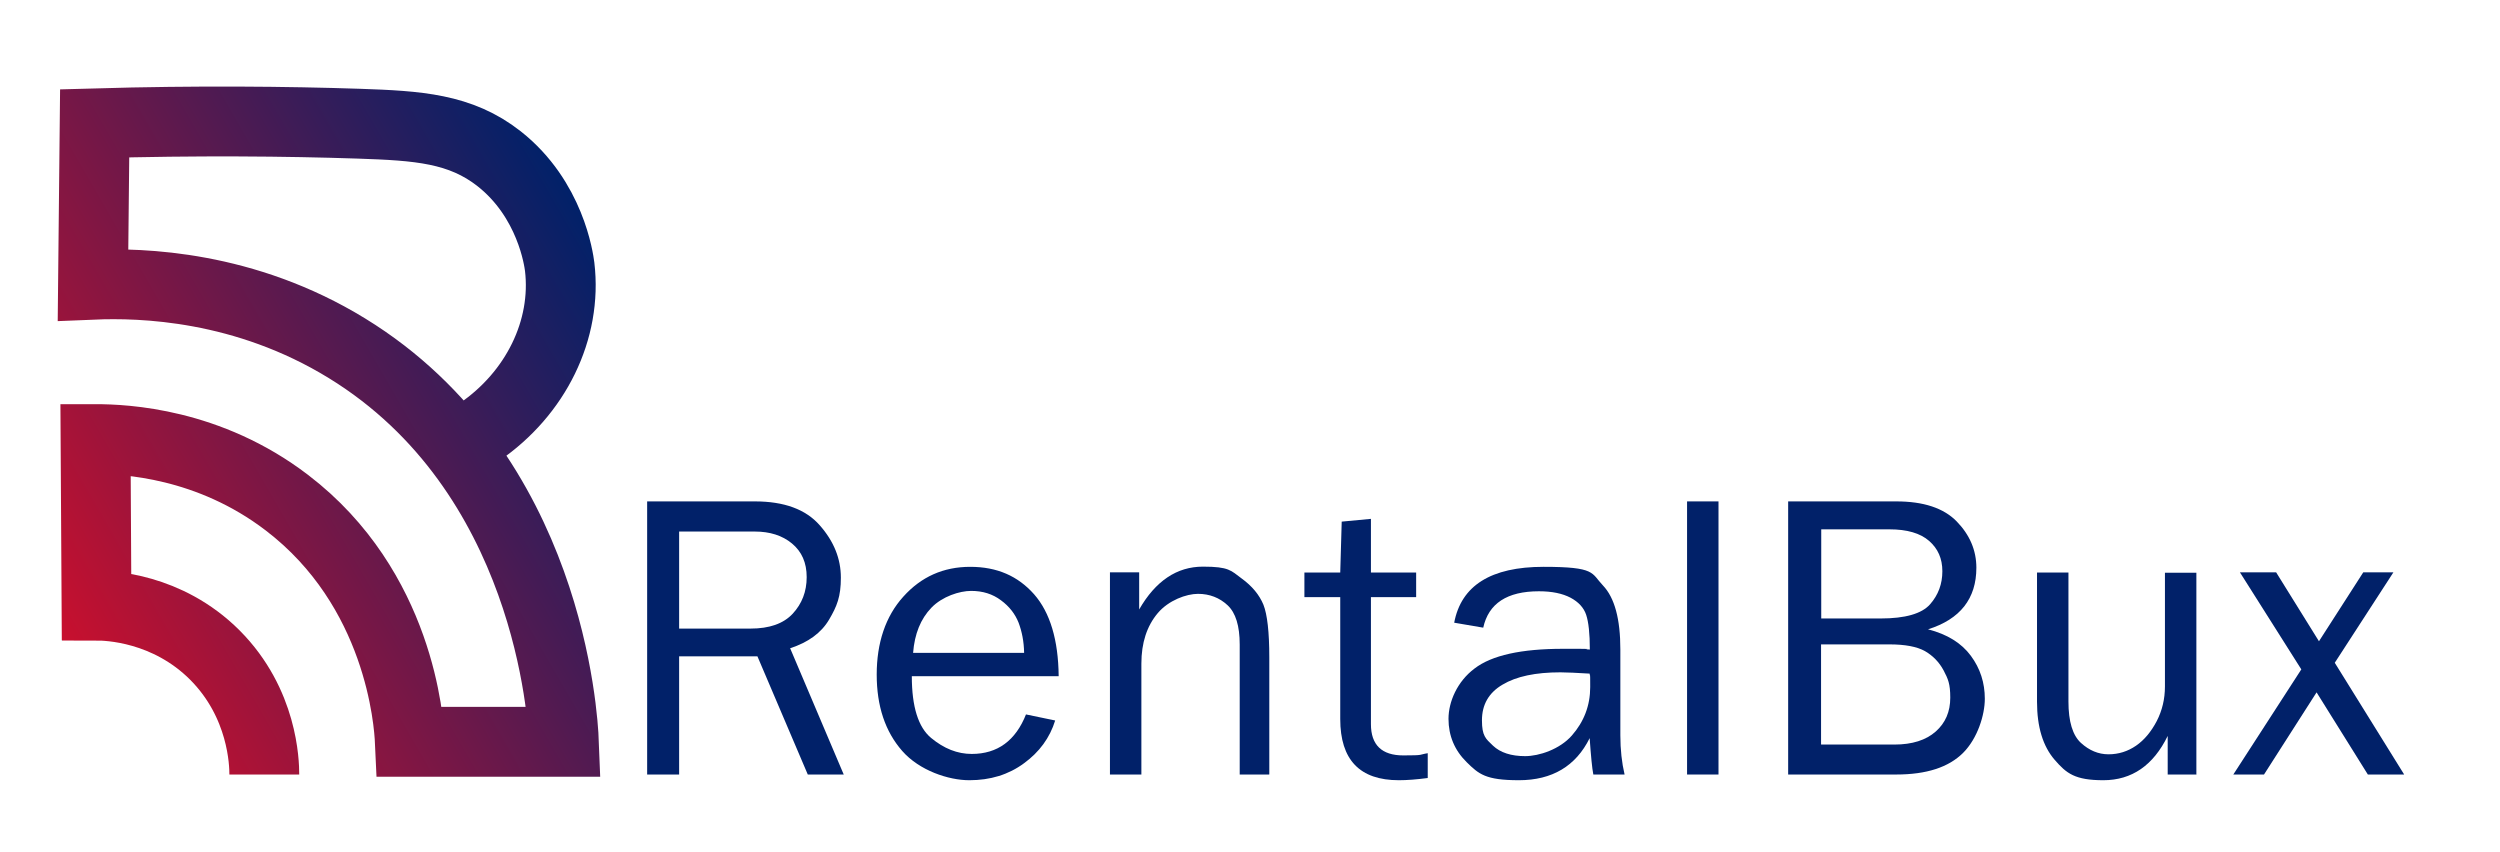
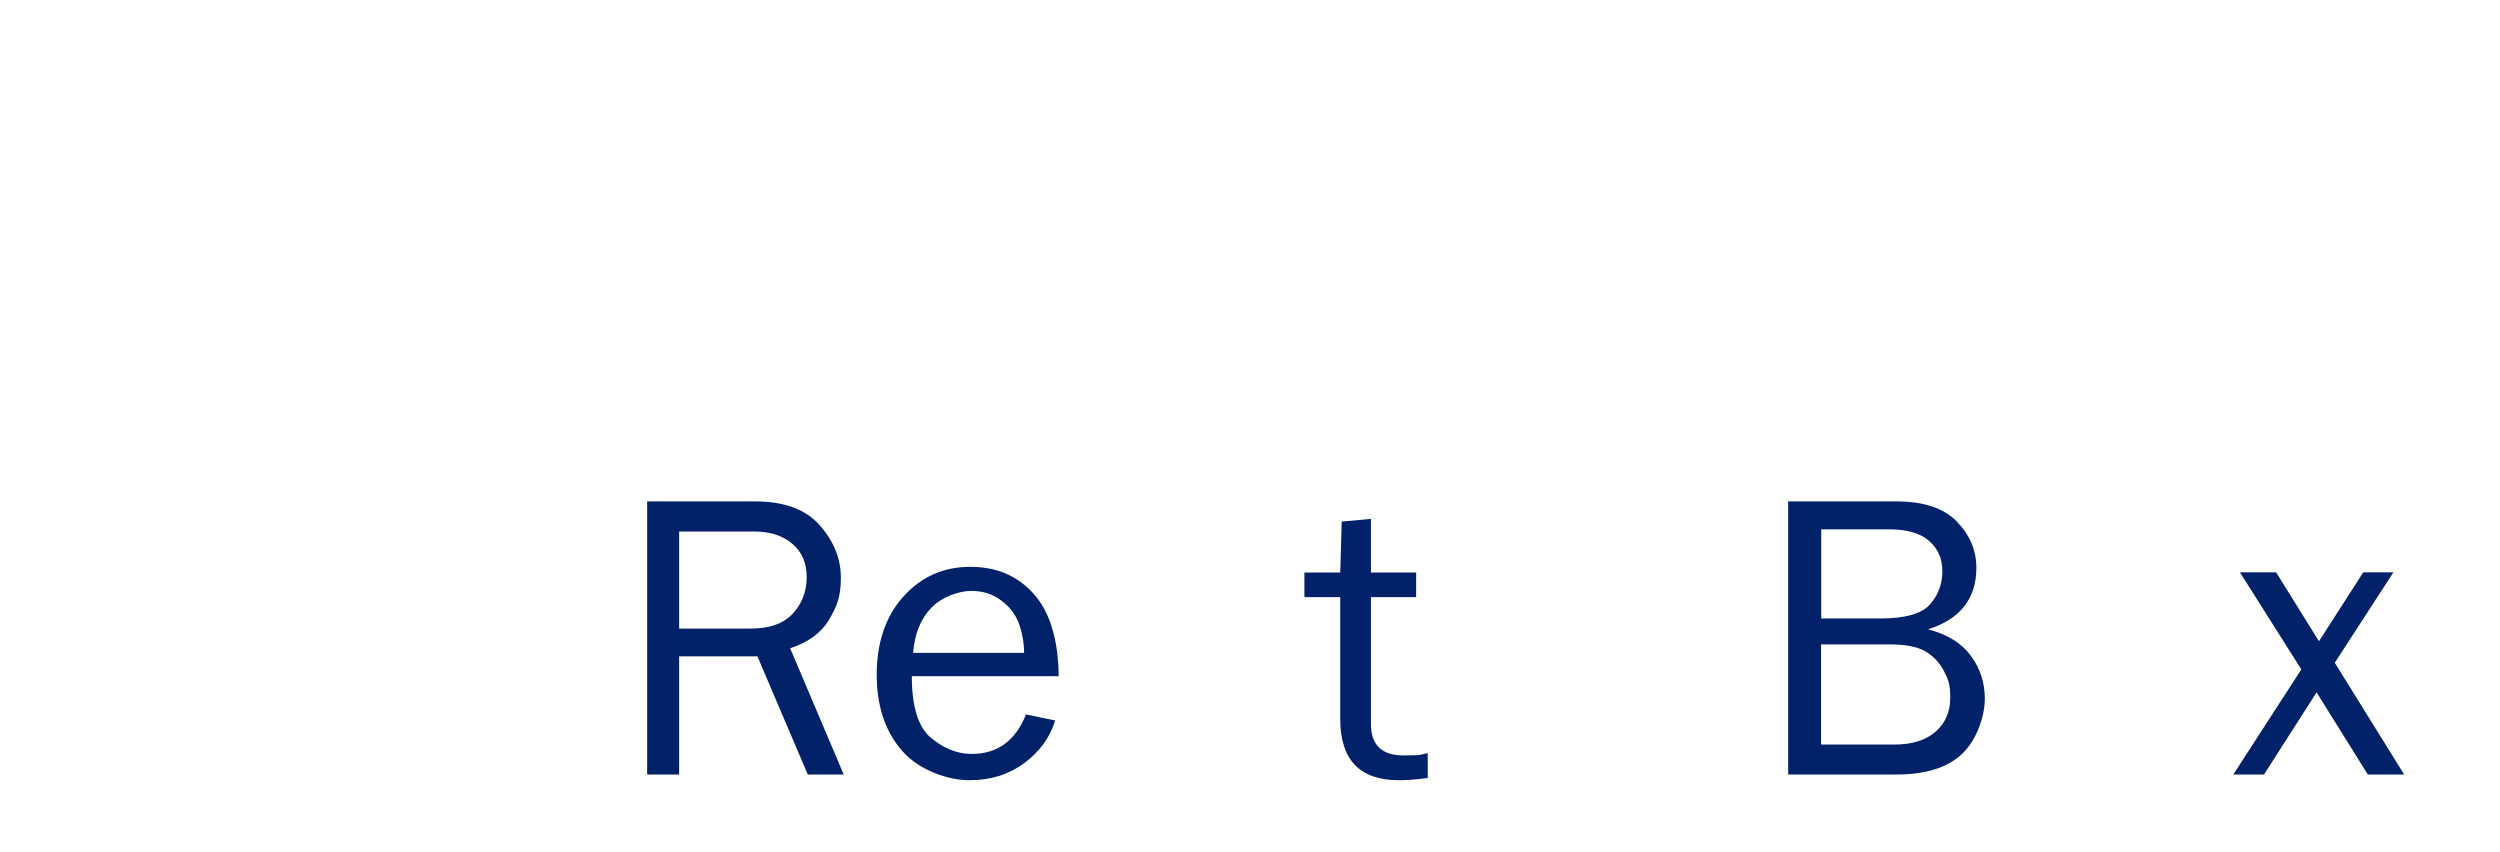
<svg xmlns="http://www.w3.org/2000/svg" id="Layer_1" data-name="Layer 1" version="1.1" viewBox="0 0 1360.2 463.3">
  <defs>
    <style>
      .cls-1 {
        fill: #012169;
        stroke-width: 0px;
      }

      .cls-2 {
        fill: none;
        stroke: url(#linear-gradient);
        stroke-miterlimit: 10;
        stroke-width: 38px;
      }
    </style>
    <linearGradient id="linear-gradient" x1="21.3" y1="327.1" x2="334.9" y2="146" gradientUnits="userSpaceOnUse">
      <stop offset="0" stop-color="#0eb5ec" />
      <stop offset="0" stop-color="#0eb4ec" />
      <stop offset="0" stop-color="#18aae1" />
      <stop offset="0" stop-color="#3492c4" />
      <stop offset="0" stop-color="#626996" />
      <stop offset="0" stop-color="#a03256" />
      <stop offset="0" stop-color="#c8102e" />
      <stop offset="1" stop-color="#012169" />
    </linearGradient>
  </defs>
-   <path class="cls-2" d="M143.8,421.4c0-6.2-.7-38.7-26.9-65-26-26-58.1-26.9-64.4-26.9-.2-30.2-.3-60.4-.5-90.6,16,0,61.6,2.1,104.1,34.6,61.4,46.9,66.4,119.1,66.9,130.1h83.8c-.5-12.9-7.9-146.5-118-214.1-55.7-34.2-111.8-35.7-138.2-34.6.3-29.3.6-58.5.9-87.8,56-1.6,104.4-1.1,143.8.2,32,1.1,55.2,2.5,76.3,19.1,27.9,22,32.4,54.8,32.9,58.7,4.1,34.3-13,69-43.7,90" />
  <g>
    <path class="cls-1" d="M459,421.4h-19.5l-27.4-64.3h-42.6v64.3h-17.4v-148.6h58.6c15.9,0,27.7,4.3,35.3,13,7.7,8.7,11.5,18.2,11.5,28.5s-2.1,15.5-6.4,22.8c-4.3,7.3-11.4,12.4-21.2,15.6l29.2,68.8ZM369.5,342h38.9c10.2,0,17.9-2.7,22.9-8.1,5-5.4,7.6-12,7.6-19.9s-2.7-13.9-8-18.3-12.1-6.5-20.2-6.5h-41.2v52.8Z" />
    <path class="cls-1" d="M558.2,388.7l15.9,3.3c-2.9,9.4-8.6,17.2-17,23.3-8.4,6.2-18.3,9.2-29.7,9.2s-27.2-5.3-36.5-15.9c-9.3-10.6-13.9-24.4-13.9-41.6s4.8-31.7,14.5-42.4c9.7-10.8,21.8-16.2,36.4-16.2s25.9,5,34.7,14.9c8.7,9.9,13.2,24.8,13.4,44.6h-79.9c0,16.6,3.5,27.8,10.5,33.6,7,5.8,14.3,8.7,22.1,8.7,14,0,23.9-7.2,29.6-21.7ZM557.2,355.2c-.1-6.2-1.2-11.6-3-16.4-1.9-4.8-5.1-8.9-9.6-12.2-4.5-3.4-9.9-5.1-16.2-5.1s-15.7,3-21.6,9.1c-5.9,6.1-9.2,14.3-10,24.6h60.4Z" />
-     <path class="cls-1" d="M690.5,421.4h-16v-70.7c0-10.2-2.2-17.3-6.6-21.4-4.4-4.1-9.8-6.2-16.1-6.2s-16,3.5-21.9,10.5c-5.9,7-8.9,16.1-8.9,27.5v60.3h-17.1v-110h15.9v20.2c8.9-15.5,20.5-23.3,34.7-23.3s15.2,2.1,21,6.4c5.8,4.2,9.7,9,11.9,14.3,2.1,5.3,3.2,14.9,3.2,28.7v63.6Z" />
    <path class="cls-1" d="M776.8,409.8v13.5c-6,.8-11.3,1.2-15.7,1.2-21.3,0-31.9-11.1-31.9-33.3v-66.3h-19.5v-13.4h19.5l.8-27.7,15.9-1.5v29.2h24.6v13.4h-24.6v69.1c0,11.3,5.9,17,17.6,17s8.3-.4,13.3-1.2Z" />
-     <path class="cls-1" d="M883.8,421.4h-16.9c-.7-3.5-1.3-10.1-2-19.8-7.5,15.2-20.4,22.9-38.5,22.9s-21.8-3.3-28.4-9.8c-6.6-6.5-9.9-14.4-9.9-23.6s4.7-20.3,14.2-27.4c9.4-7.2,25.5-10.7,48.1-10.7s7.9.1,14.6.4c0-8.7-.7-15-2-18.9-1.3-3.9-4.2-7-8.5-9.3-4.4-2.3-10.1-3.5-17.2-3.5-17.3,0-27.4,6.6-30.3,19.8l-15.8-2.7c3.8-20.2,20-30.4,48.6-30.4s25.9,3.4,32.3,10.1c6.4,6.7,9.5,18.3,9.5,34.9v46.7c0,7.8.8,14.9,2.3,21.3ZM864.9,366.5c-7-.4-12.3-.7-15.9-.7-13.5,0-24,2.2-31.5,6.7-7.5,4.4-11.2,10.9-11.2,19.4s2,10,6,13.8c4,3.8,9.9,5.7,17.5,5.7s18.8-3.7,25.4-11.2c6.6-7.5,10-16.3,10-26.4s-.1-4.4-.3-7.2Z" />
-     <path class="cls-1" d="M935,421.4h-17.1v-148.6h17.1v148.6Z" />
    <path class="cls-1" d="M972.9,421.4v-148.6h58.8c14.8,0,25.8,3.6,32.9,10.9,7.1,7.3,10.7,15.7,10.7,25.2,0,16.8-8.8,28-26.3,33.5,10.5,2.7,18.2,7.5,23.3,14.4,5.1,6.9,7.6,14.7,7.6,23.4s-3.9,21.5-11.8,29.4c-7.9,7.9-20,11.8-36.4,11.8h-58.8ZM990.9,336.5h32.3c13.4,0,22.4-2.6,26.9-7.7,4.5-5.1,6.7-11.1,6.7-18s-2.4-12.3-7.2-16.5c-4.8-4.2-12-6.3-21.6-6.3h-37.1v48.6ZM990.9,405.1h39.8c9.7,0,17.2-2.4,22.5-7.1,5.3-4.7,7.9-10.8,7.9-18.4s-1.2-10.2-3.6-14.8c-2.4-4.5-5.8-8-10.1-10.5-4.4-2.5-10.9-3.7-19.5-3.7h-37.1v54.4Z" />
-     <path class="cls-1" d="M1194.9,421.4h-15.5v-21c-7.8,16-19.5,24.1-35,24.1s-20.1-3.7-26.5-11.1c-6.4-7.4-9.6-17.9-9.6-31.6v-70.3h17.1v70.2c0,10.9,2.3,18.4,6.8,22.5,4.5,4.1,9.5,6.2,15,6.2s10.5-1.6,15-4.7c4.5-3.1,8.2-7.6,11.2-13.3,3-5.8,4.5-12.1,4.5-18.9v-61.9h17.1v110Z" />
    <path class="cls-1" d="M1308,421.4h-19.7l-27.9-44.7-28.6,44.7h-16.7l37-57.2-33.4-52.8h19.7l23.3,37.5,24.1-37.5h16.4l-31.9,49.2,37.7,60.7Z" />
  </g>
</svg>